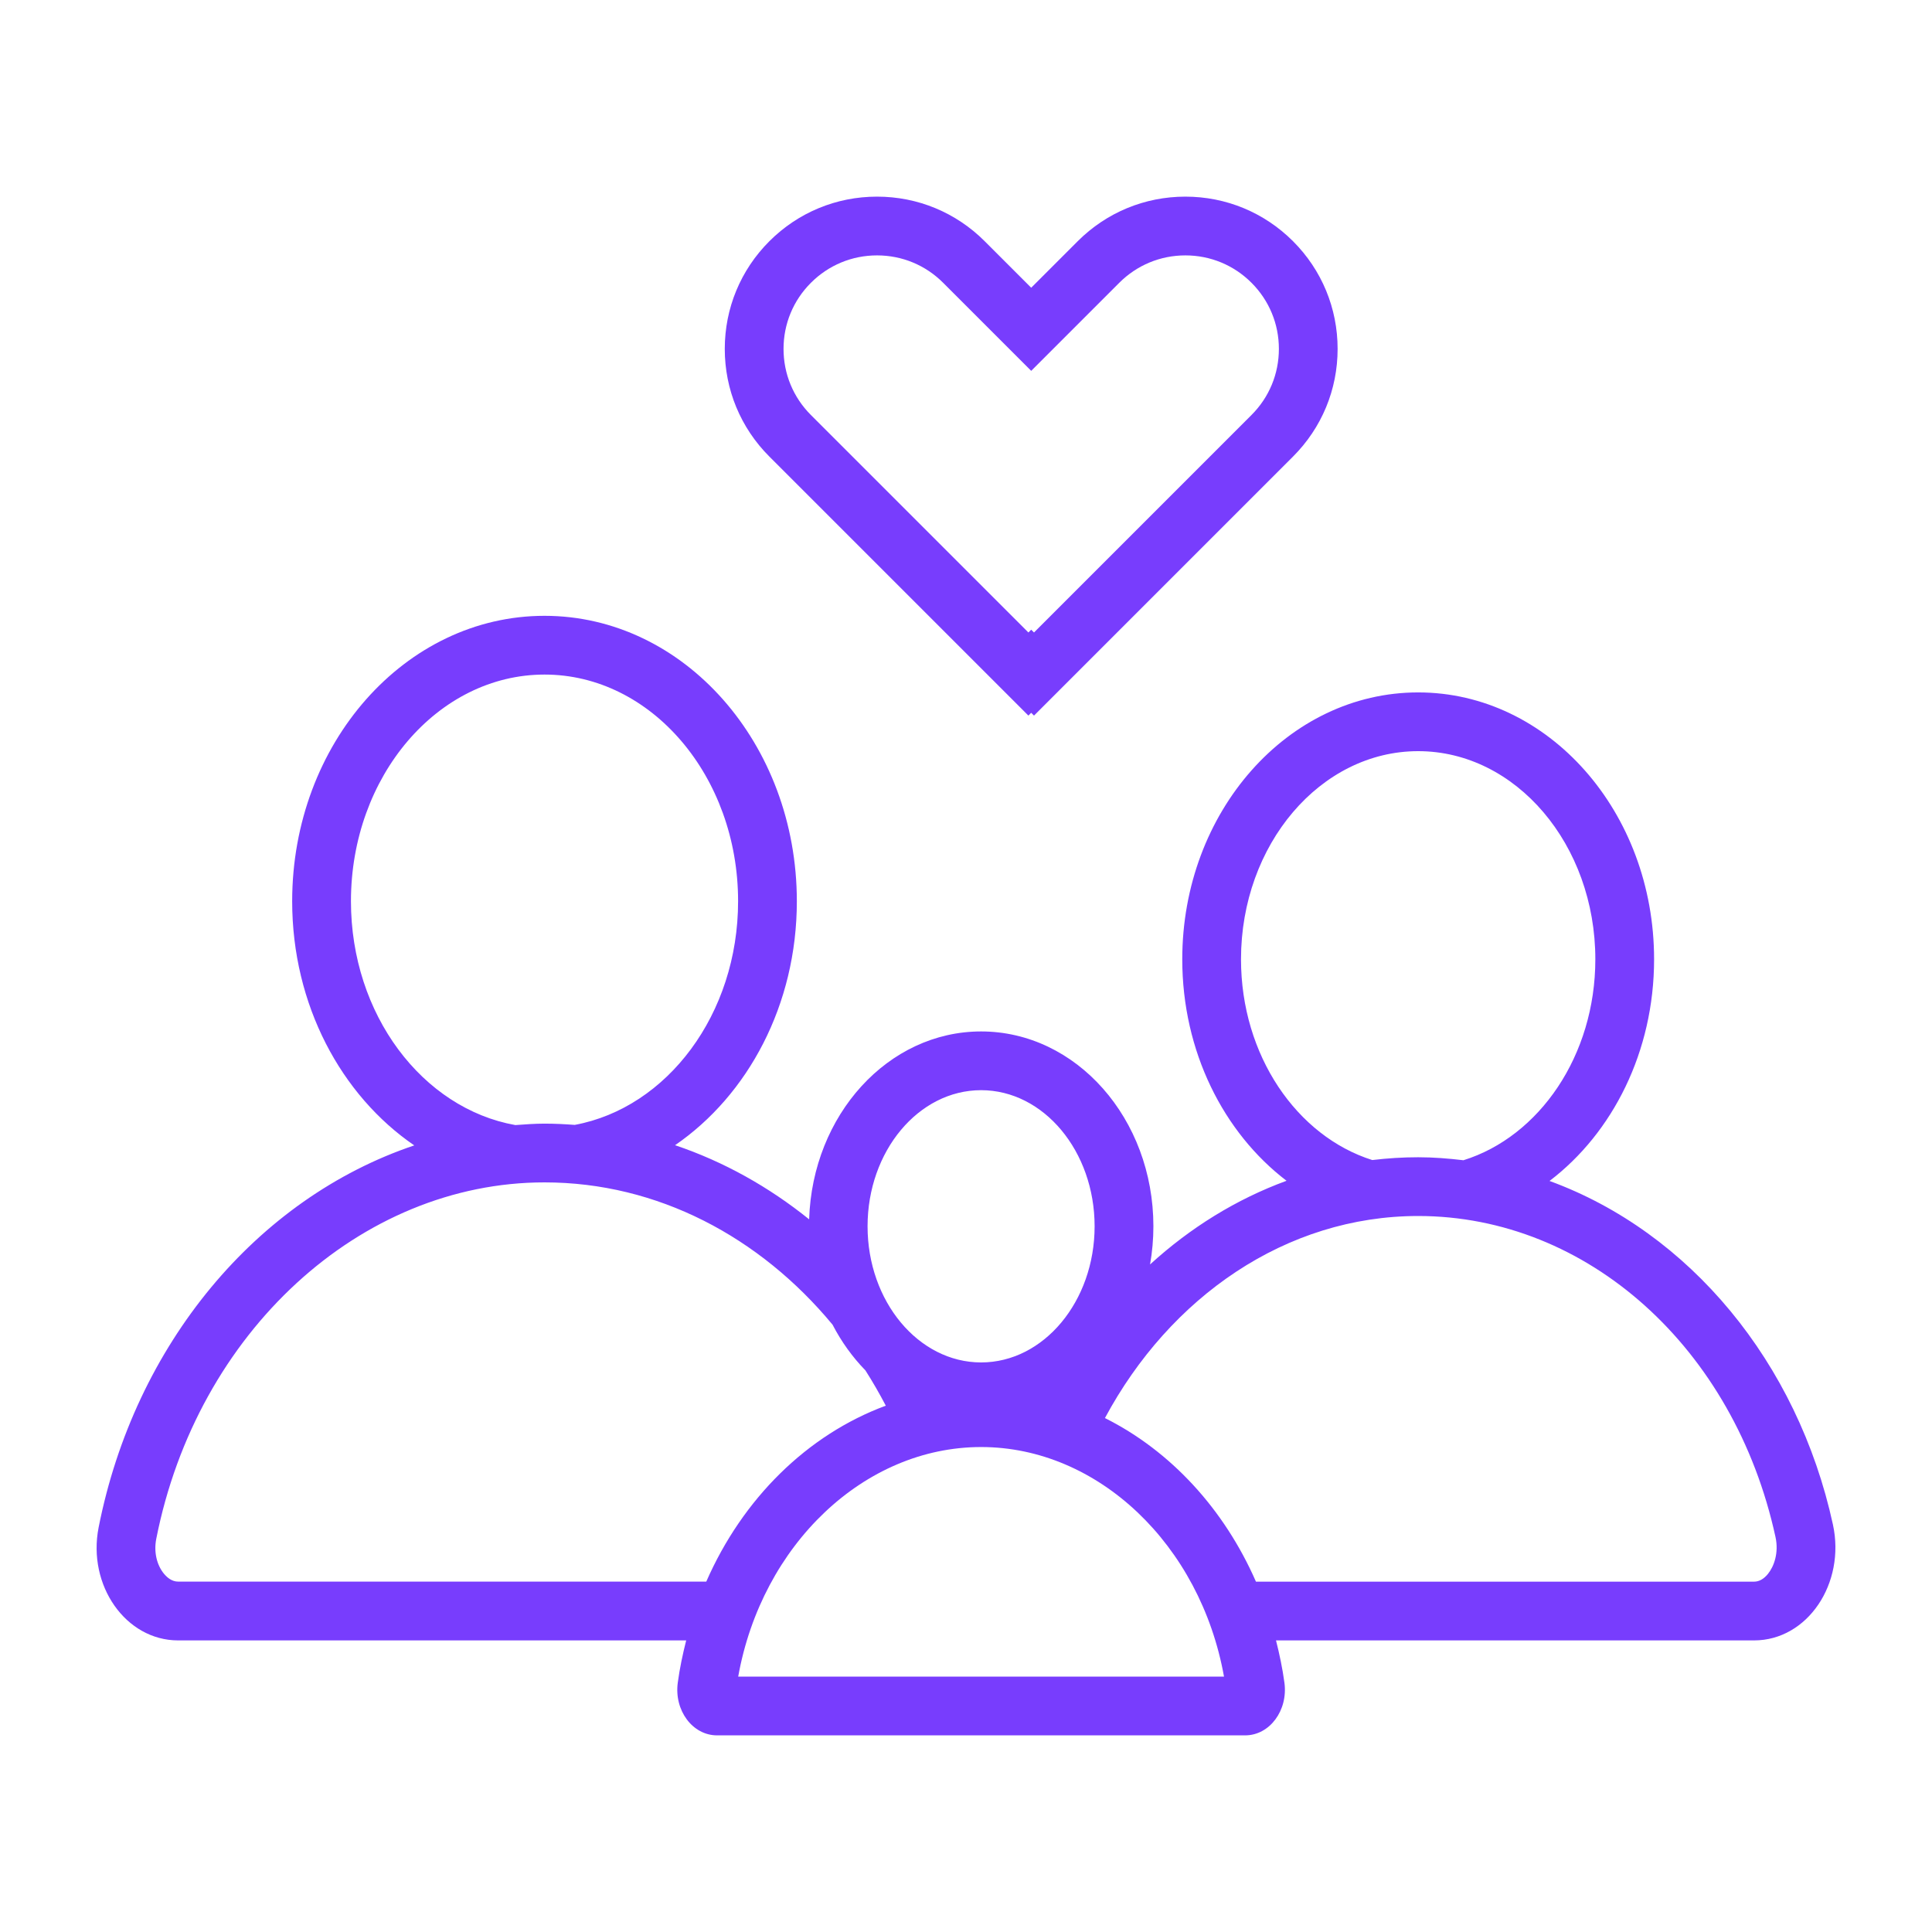
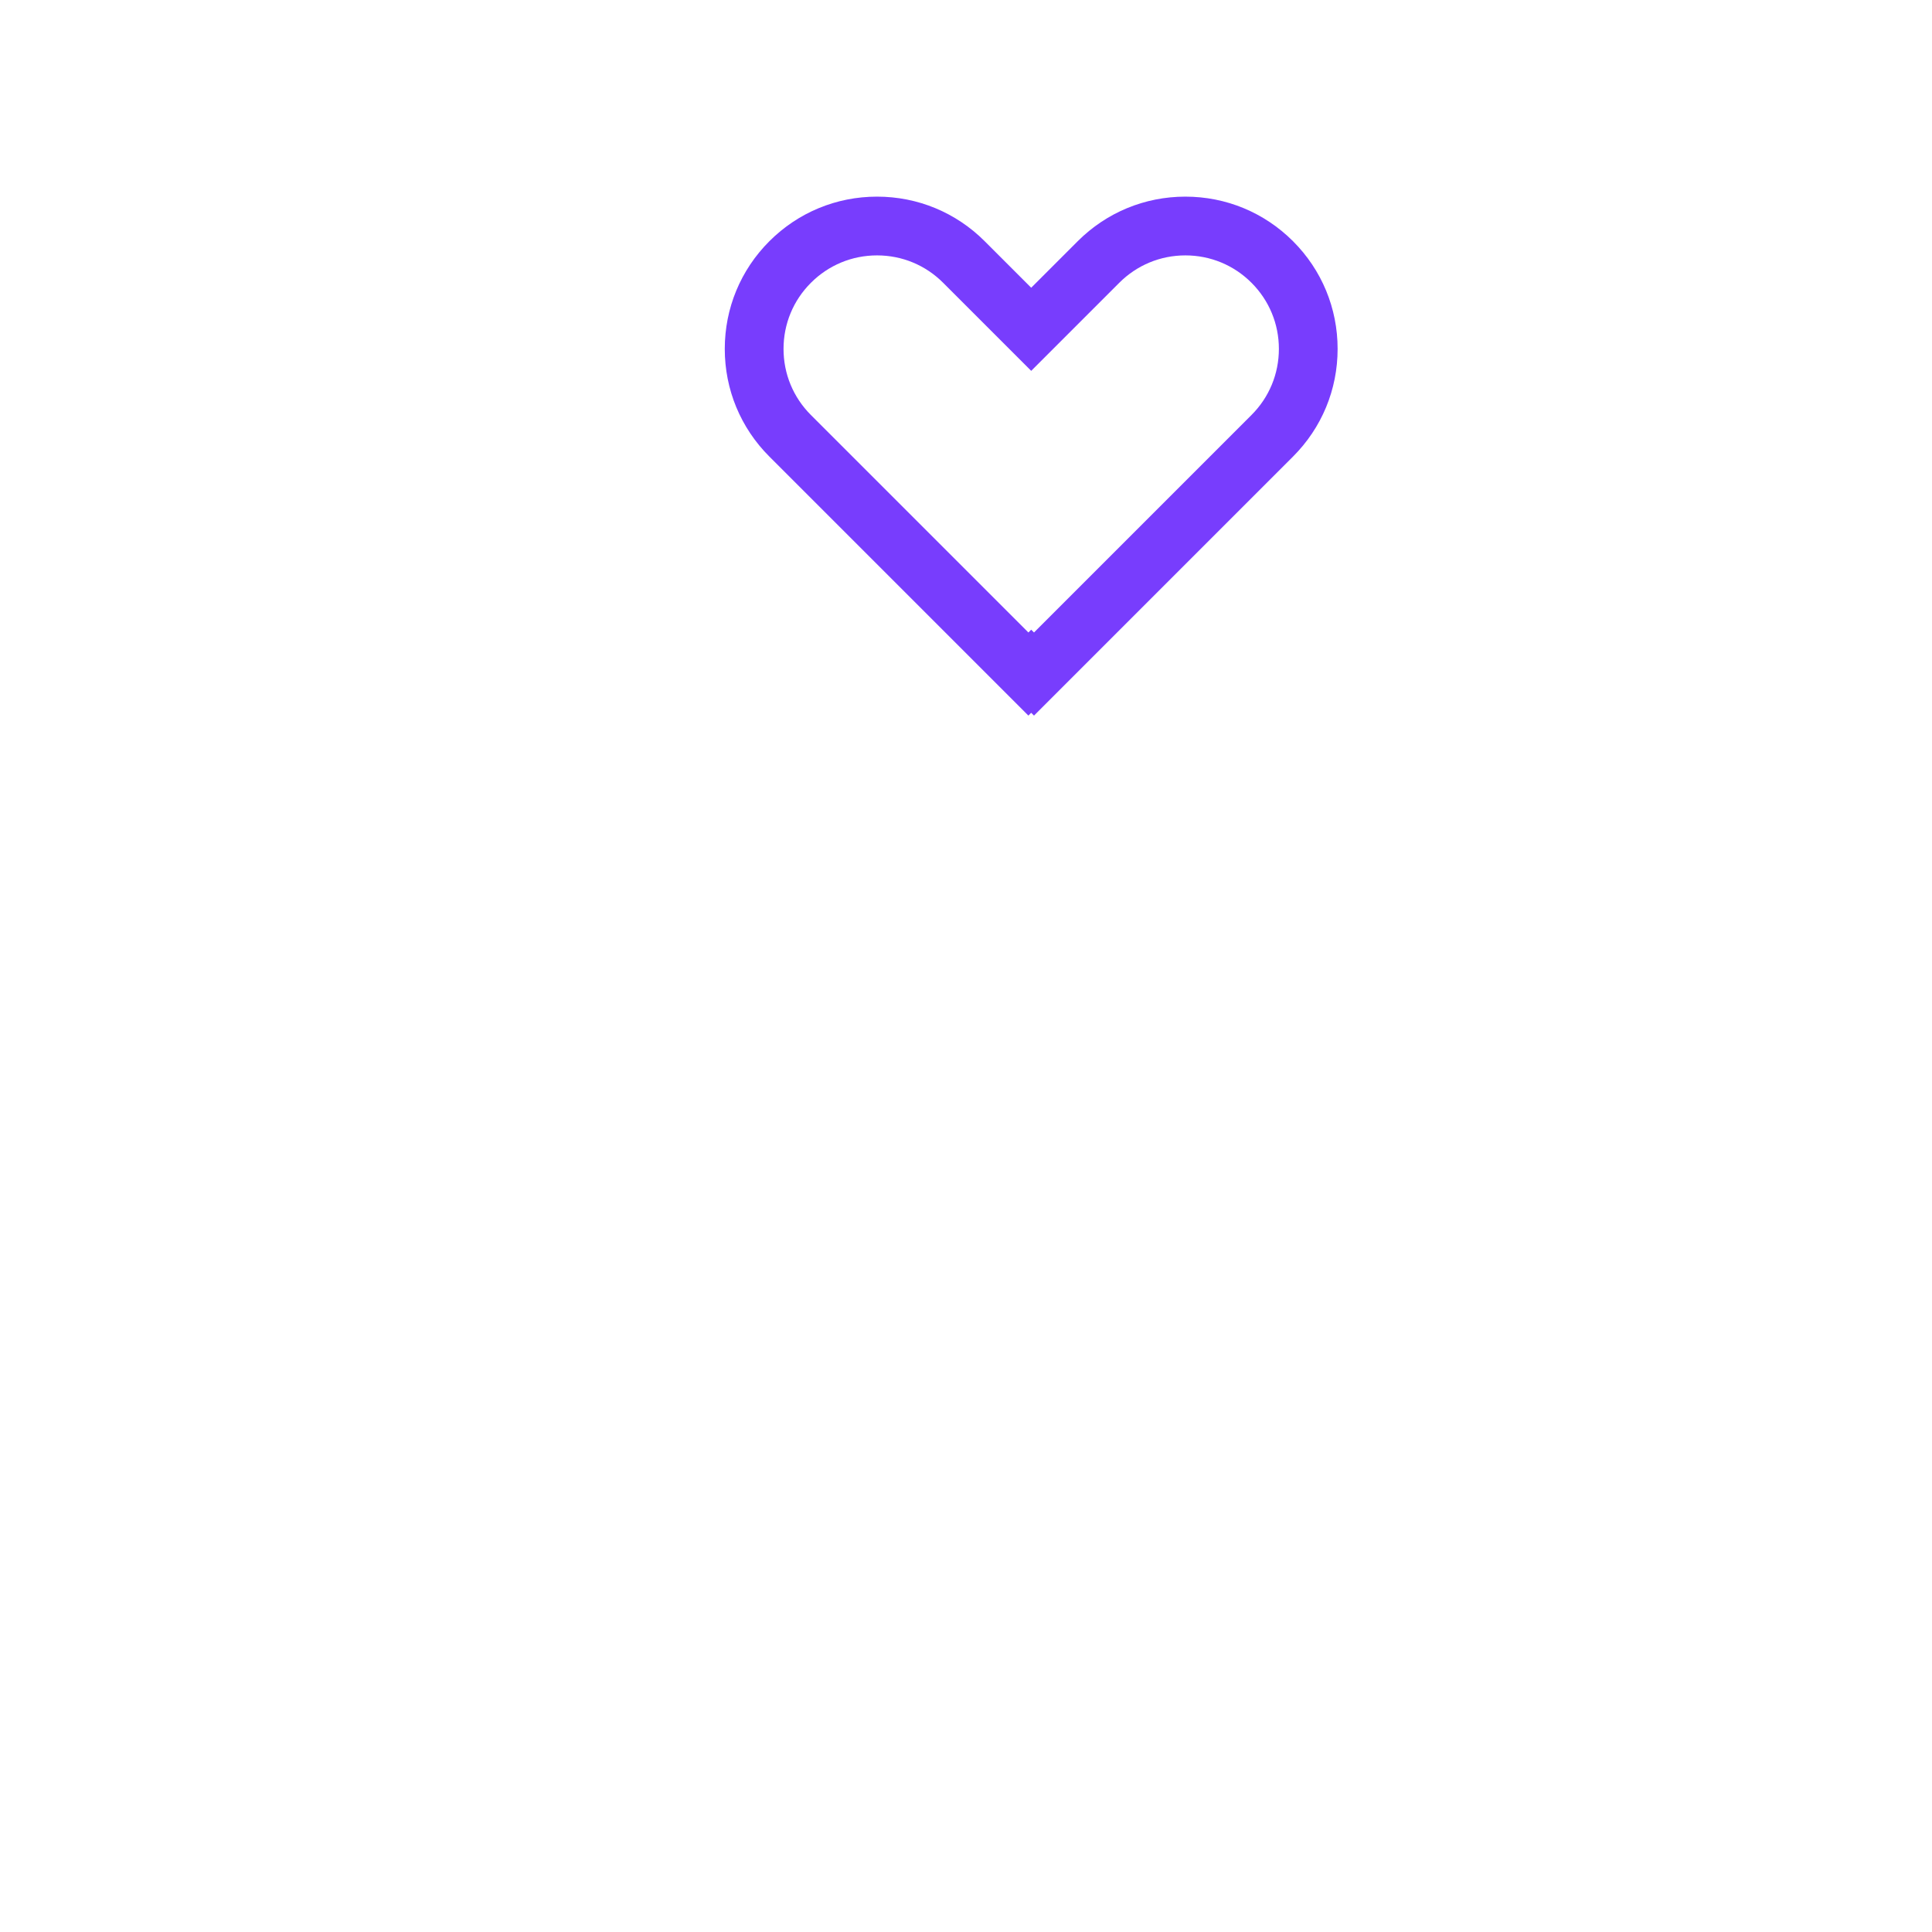
<svg xmlns="http://www.w3.org/2000/svg" width="1200pt" height="1200pt" version="1.1" viewBox="0 0 1200 1200">
  <g fill="#783dfd">
-     <path d="m962.45 733.51c39.156-29.762 64.934-80.305 64.934-137.68 0-91.547-65.605-165.76-146.53-165.76-80.93 0-146.53 74.207-146.53 165.76 0 57.289 25.703 107.79 64.766 137.57-31.188 11.426-59.832 29.184-84.77 51.973 1.344-7.656 2.074-15.574 2.074-23.676 0-66.852-47.914-121.05-107.02-121.05-57.805 0-104.77 51.875-106.81 116.7-25.043-20.172-53.09-35.879-83.27-46.043 45.277-31.078 75.637-87.215 75.637-151.51 0-97.922-70.164-177.3-156.73-177.3-86.555 0-156.73 79.379-156.73 177.3 0 64.379 30.445 120.57 75.828 151.63-97.828 32.902-173.64 123.62-196.05 237.31-7.078 35.93 16.836 70.152 49.379 70.152h315.57c-2.16 8.594-4.031 17.328-5.231 26.328-2.293 17.113 9.133 32.652 24.434 32.652h327.95c15.301 0 26.723-15.551 24.434-32.652-1.211-9-3.07-17.723-5.231-26.328h296.93c33.215 0 56.914-35.449 48.984-71.93-21.973-101.02-89.27-181.71-176.02-213.44zm135.72 244c-2.617 3.238-5.531 4.883-8.688 4.883h-309.39c-19.754-45.098-52.969-81.18-93.793-101.61 40.344-75.168 112.37-125.5 194.55-125.5 105.14 0 196.41 82.008 221.95 199.41 2.148 9.918-0.984 18.281-4.633 22.805zm-337.92 63.863h-301.74c14.676-81.887 78.215-142.59 150.86-142.59 72.648-0.008 136.2 60.699 150.88 142.59zm-658.38-63.852c-4.598-5.594-6.394-13.715-4.812-21.73 25.285-128.28 126.7-221.39 241.14-221.39 70.32 0 133.85 33.984 178.91 88.379 5.508 10.621 12.406 20.184 20.426 28.414 4.5 7.066 8.711 14.363 12.648 21.898-48.875 18.086-88.969 57.816-111.5 109.27h-328.04c-3.926 0.023-6.938-2.629-8.762-4.848zm356.57-417.74c0 70.141-44.074 128.3-101.46 138.91-6.215-0.457-12.457-0.781-18.77-0.781-6.109 0-12.109 0.469-18.109 0.898-57.707-10.285-102.12-68.617-102.12-139.02 0-77.641 53.941-140.8 120.23-140.8 66.293-0.008 120.23 63.16 120.23 140.79zm150.93 117.35c38.879 0 70.512 37.934 70.512 84.551 0 46.621-31.633 84.551-70.512 84.551s-70.512-37.934-70.512-84.551c0-46.621 31.633-84.551 70.512-84.551zm161.44-81.301c0-71.281 49.355-129.27 110.04-129.27s110.04 57.984 110.04 129.27c0 59.844-34.848 110.17-81.926 124.82-9.254-1.105-18.602-1.859-28.117-1.859-9.625 0-19.129 0.613-28.488 1.738-46.879-14.785-81.547-65.016-81.547-124.7z" />
    <path d="m669.38 149.83-28.883 28.883-28.883-28.883c-17.855-17.855-41.605-27.695-66.875-27.695-25.273 0-49.008 9.84-66.875 27.695-17.855 17.855-27.695 41.605-27.695 66.875 0 25.273 9.828 49.008 27.695 66.875l160.89 160.89 1.738-1.738 1.738 1.738 160.89-160.89c17.855-17.855 27.695-41.605 27.695-66.875 0-25.273-9.84-49.008-27.695-66.875-17.867-17.855-41.617-27.695-66.875-27.695-25.258 0.008-49.004 9.848-66.875 27.703zm-27.145 243.02-1.738-1.738-1.738 1.738-135.09-135.08c-10.969-10.969-17.004-25.547-17.004-41.062 0-15.504 6.035-30.098 17.016-41.062 10.969-10.969 25.547-17.016 41.062-17.016s30.098 6.035 41.062 17.016l54.695 54.695 54.695-54.695c10.969-10.969 25.559-17.016 41.062-17.016 15.516 0 30.098 6.035 41.062 17.004 10.969 10.969 17.016 25.547 17.016 41.062s-6.035 30.098-17.016 41.062z" />
  </g>
</svg>